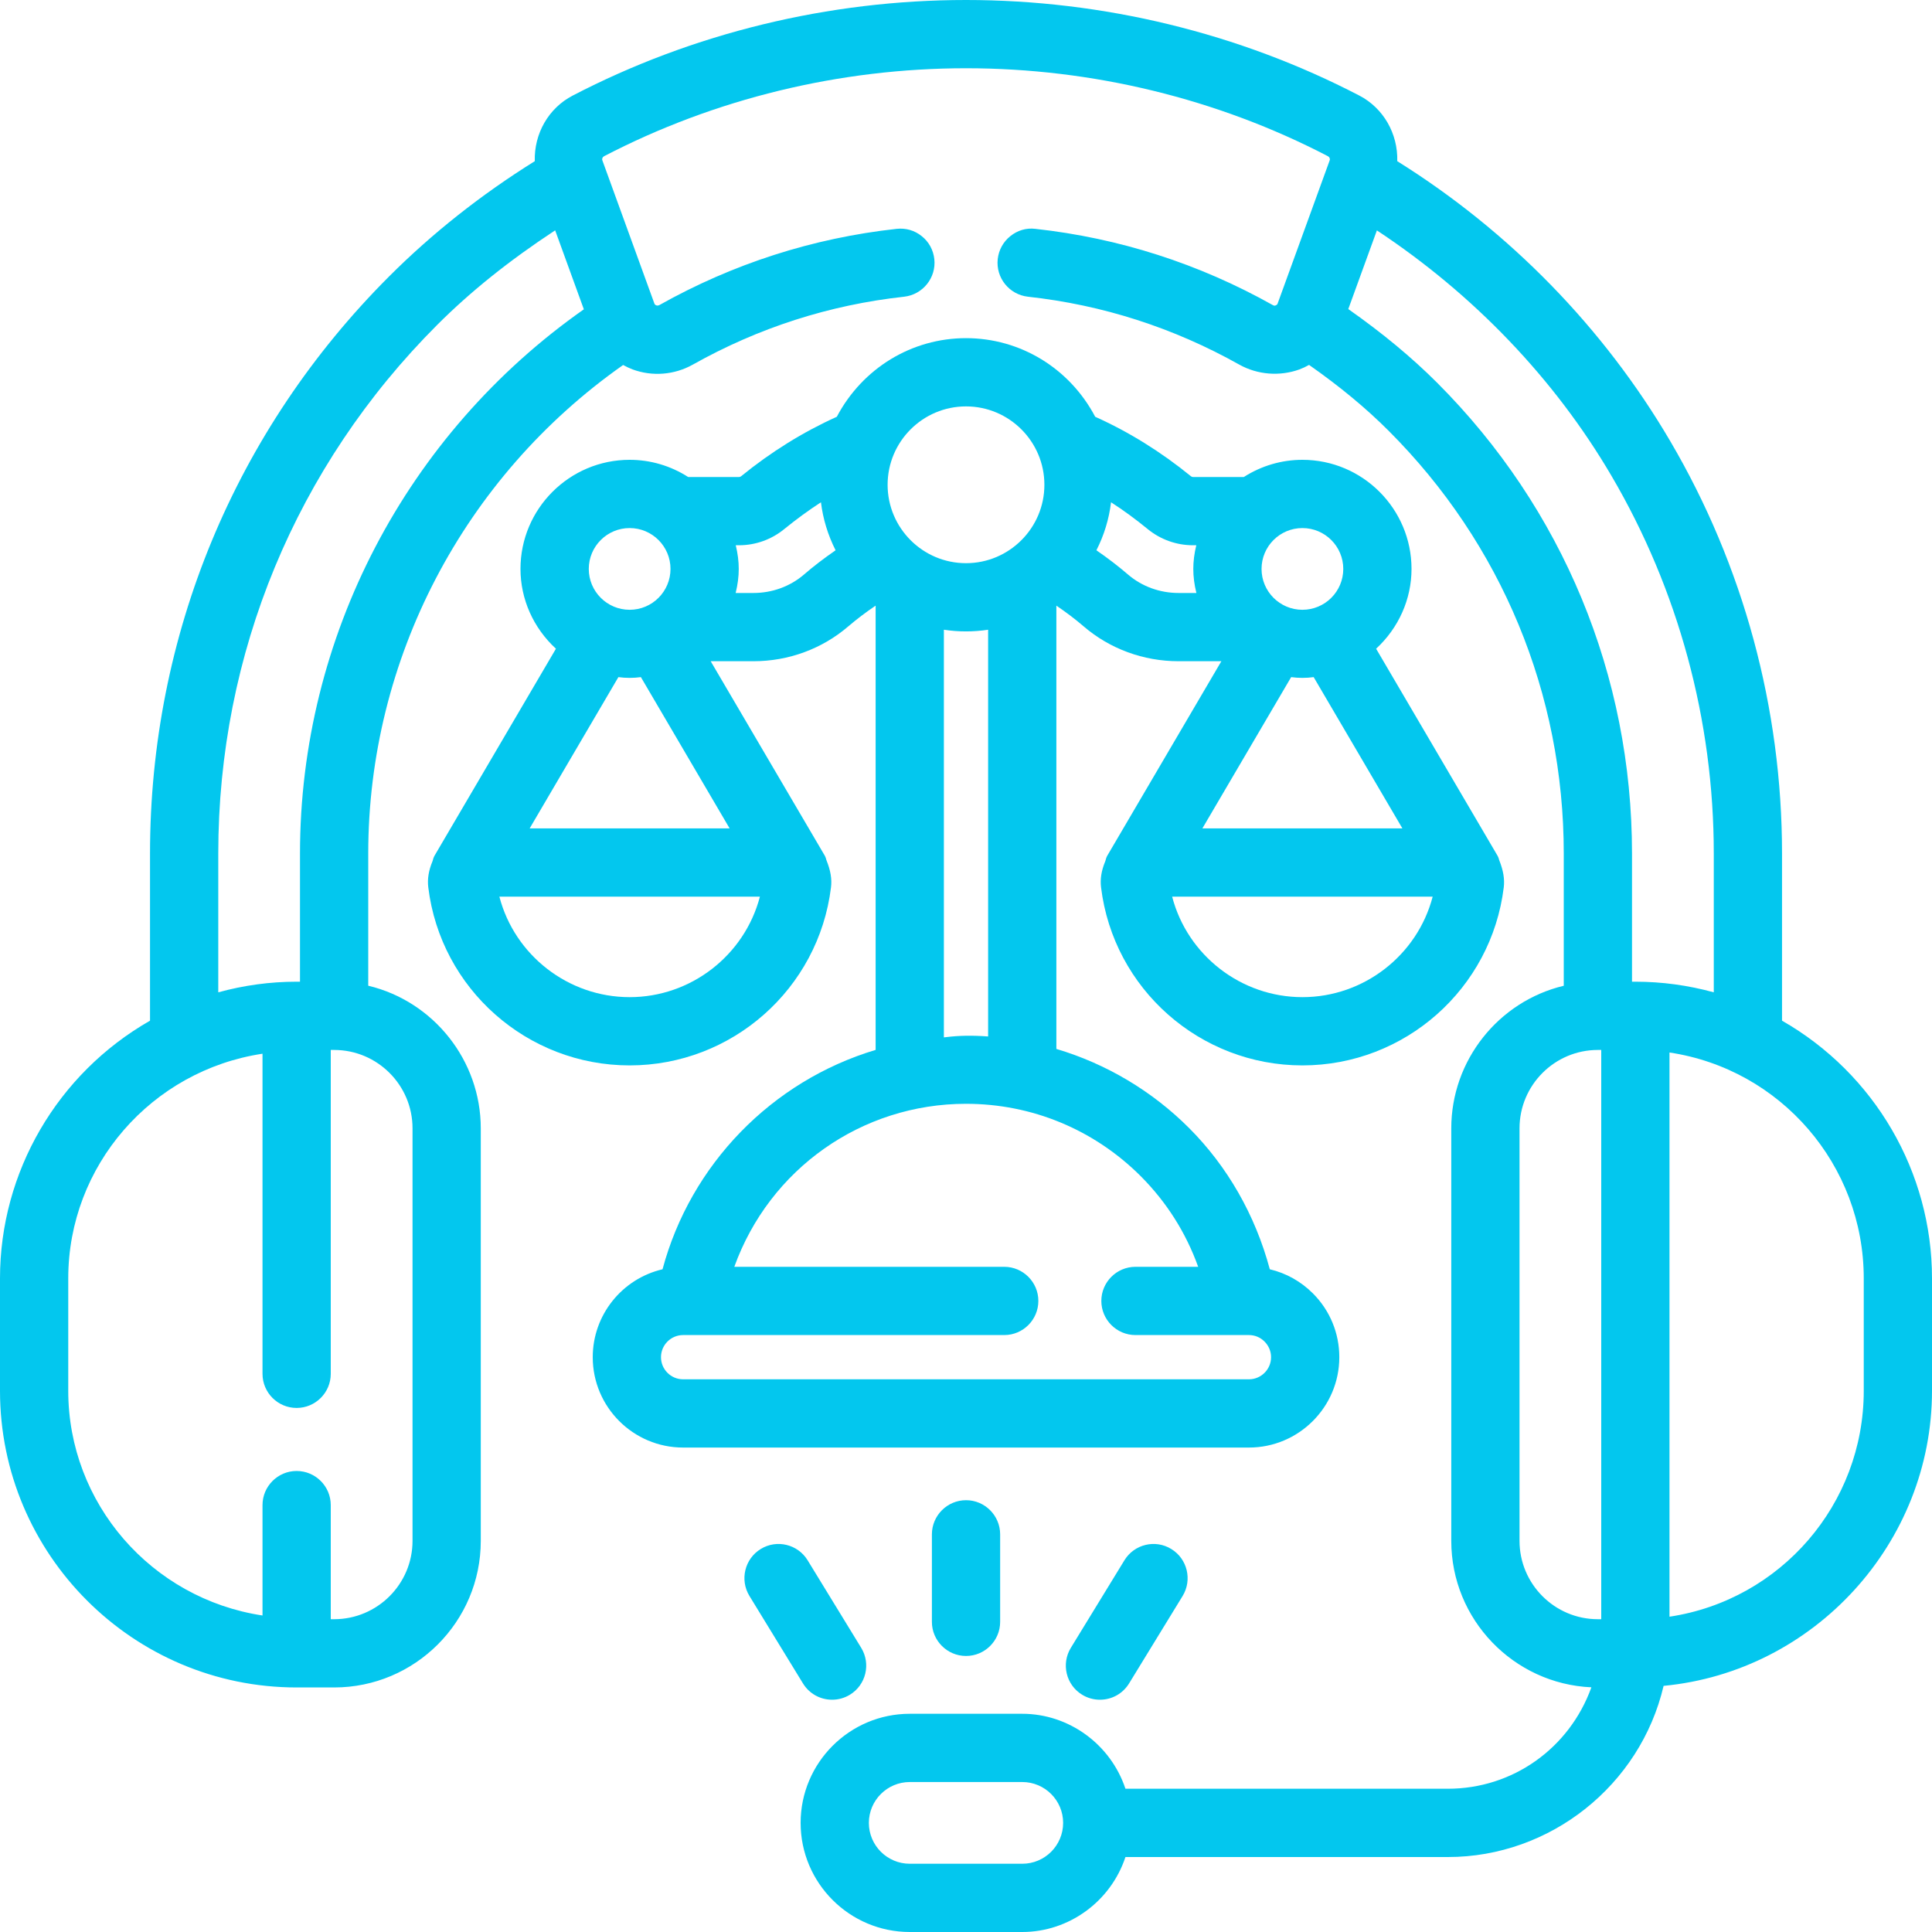
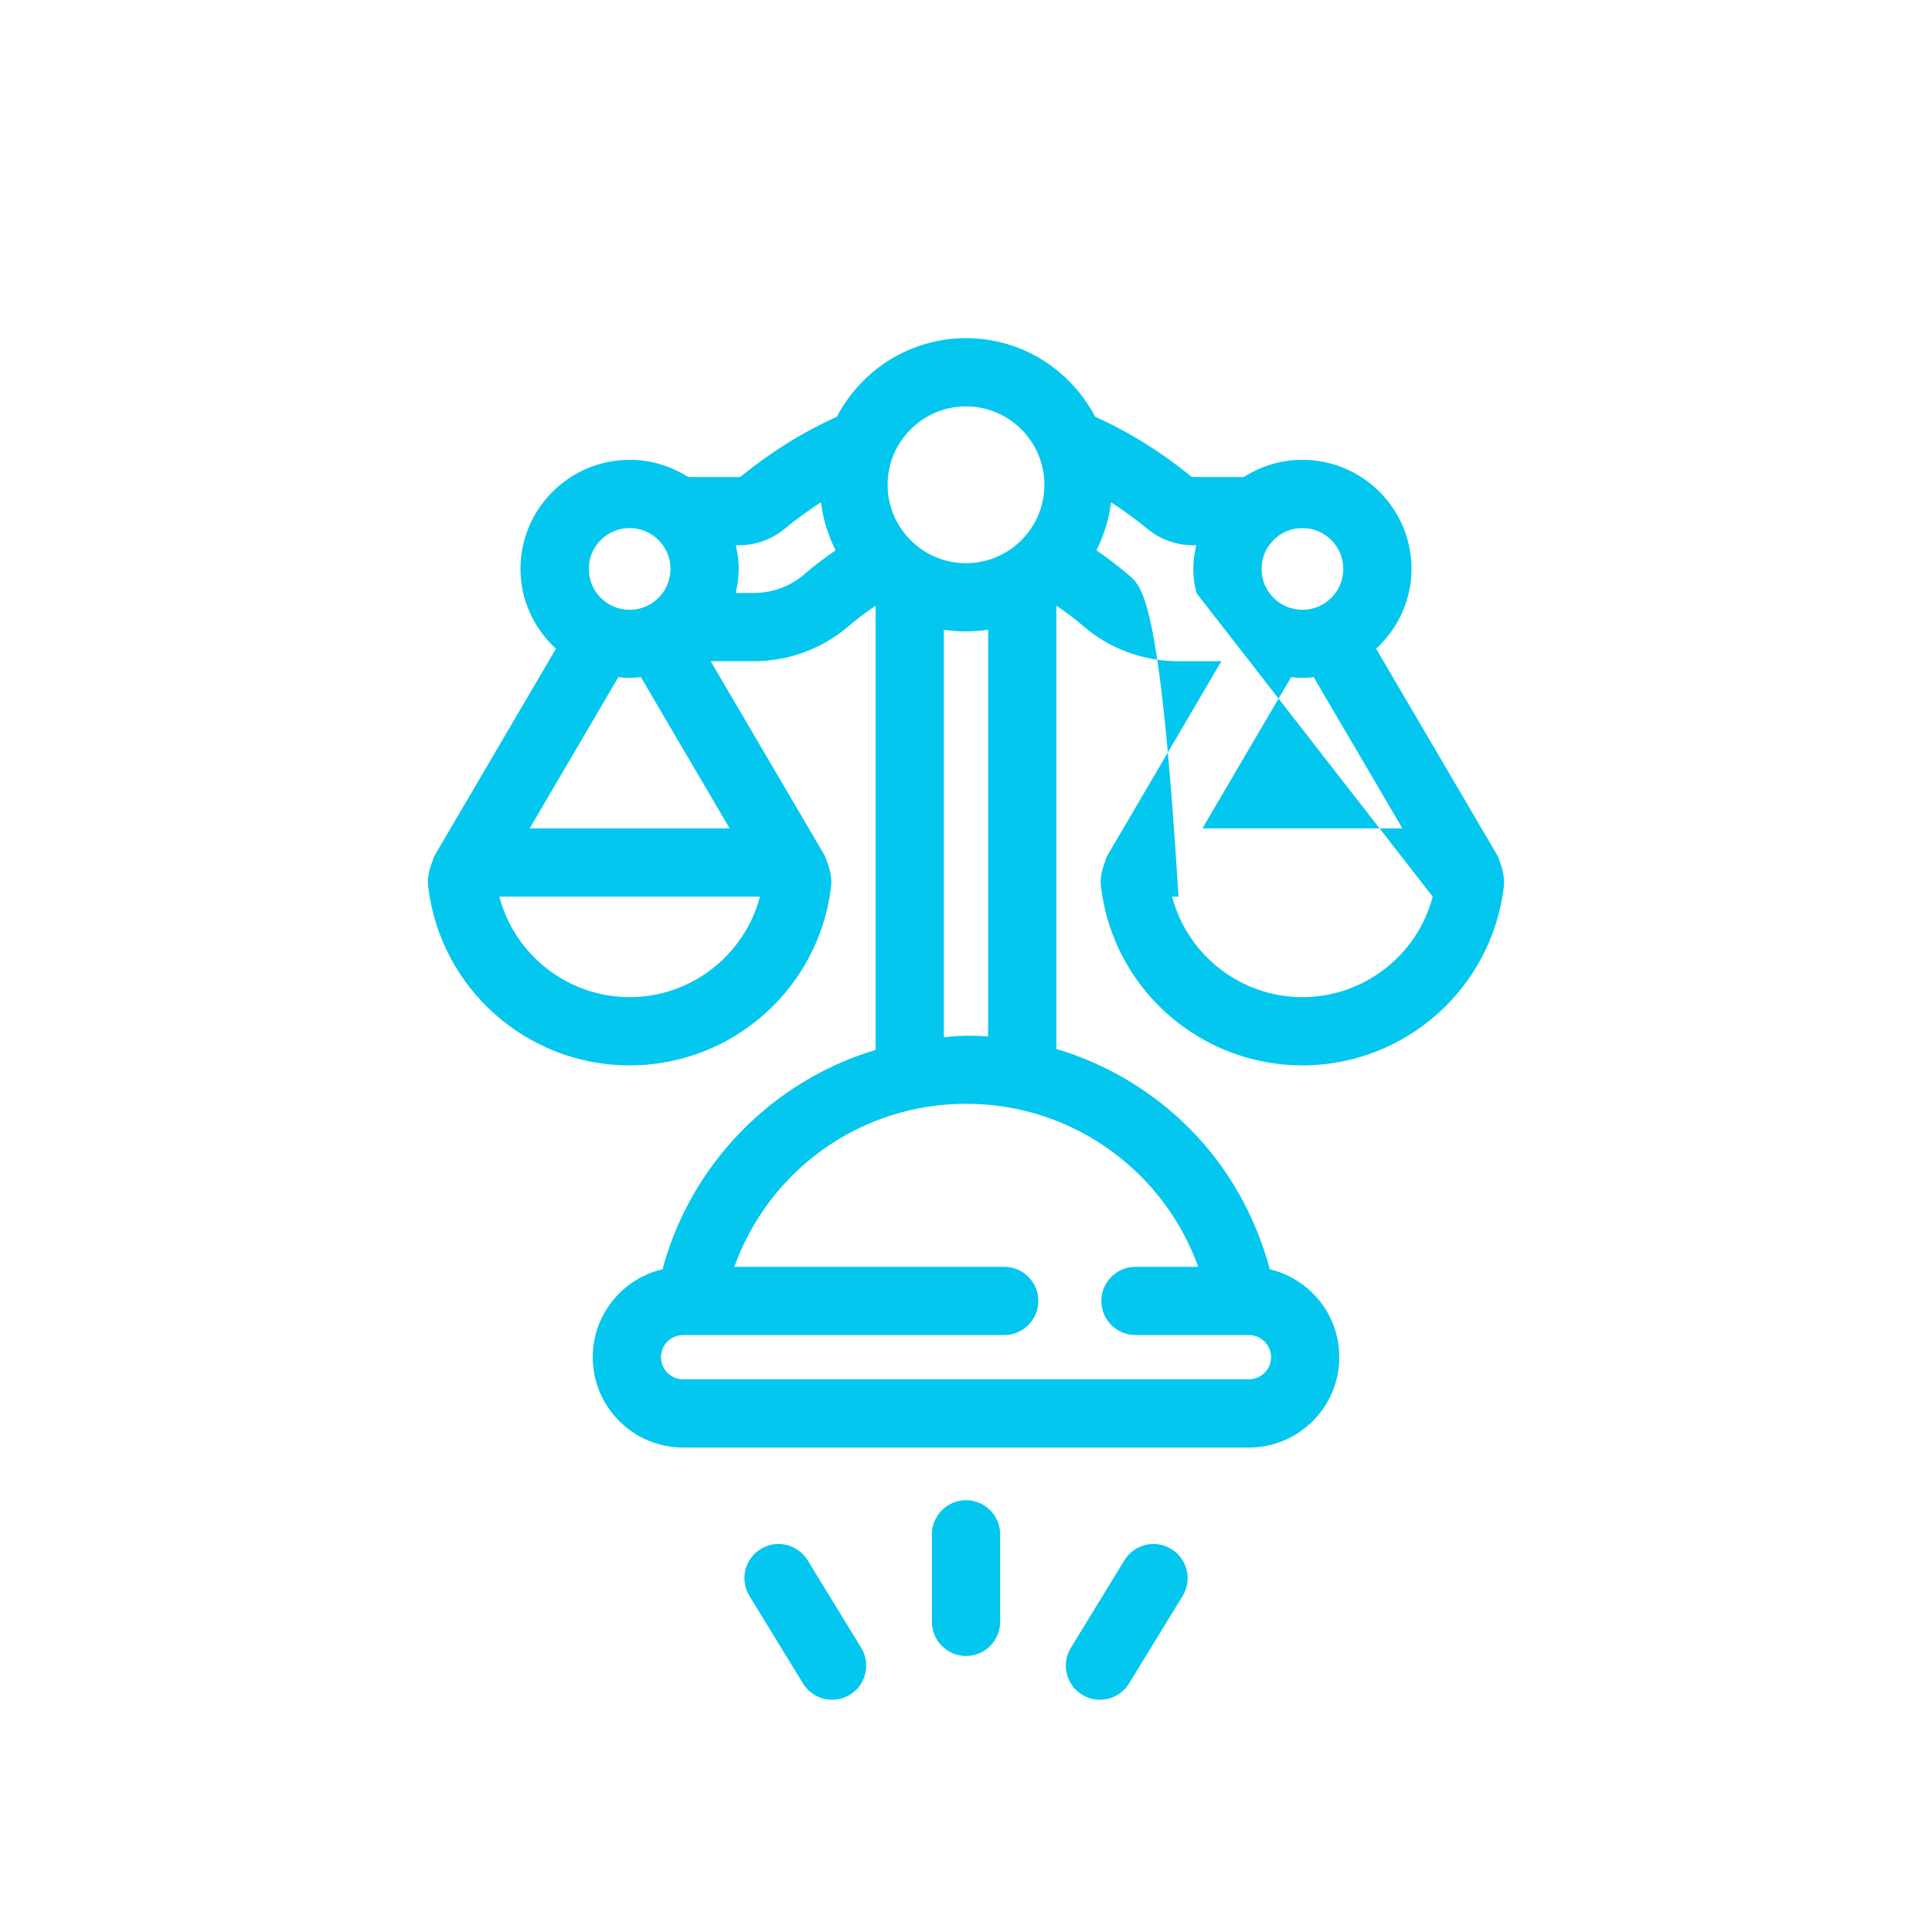
<svg xmlns="http://www.w3.org/2000/svg" width="40" height="40" viewBox="0 0 40 40" fill="none">
-   <path d="M36.895 21.132V17.671C36.895 14.664 36.095 11.712 34.581 9.134C33.207 6.792 31.254 4.789 28.929 3.337C28.944 2.766 28.642 2.239 28.146 1.98C25.656 0.685 22.839 0 20 0C17.161 0 14.345 0.685 11.855 1.98C11.357 2.239 11.056 2.766 11.072 3.337C9.963 4.028 8.948 4.831 8.054 5.725C4.863 8.917 3.106 13.159 3.106 17.671V21.132C1.188 22.228 0 24.265 0 26.467V28.796C0 32.182 2.755 34.937 6.142 34.937H6.918C8.592 34.937 9.954 33.576 9.954 31.902V23.361C9.954 21.959 8.98 20.732 7.624 20.408V17.671C7.624 13.655 9.595 9.88 12.901 7.557C12.968 7.593 13.032 7.624 13.096 7.648C13.506 7.799 13.96 7.763 14.342 7.55C15.701 6.786 17.174 6.312 18.72 6.143C19.106 6.099 19.387 5.75 19.344 5.363C19.323 5.175 19.231 5.006 19.083 4.889C18.936 4.77 18.753 4.717 18.564 4.738C16.829 4.929 15.175 5.46 13.65 6.317C13.621 6.331 13.598 6.326 13.586 6.321C13.561 6.312 13.552 6.296 13.547 6.281L12.471 3.319C12.459 3.288 12.475 3.251 12.507 3.234C14.797 2.043 17.388 1.413 20 1.413C22.613 1.413 25.204 2.043 27.493 3.234C27.526 3.251 27.542 3.288 27.529 3.322L26.453 6.282C26.449 6.296 26.44 6.312 26.411 6.323C26.401 6.328 26.379 6.334 26.351 6.316C24.825 5.46 23.172 4.929 21.436 4.738C21.247 4.714 21.064 4.771 20.918 4.889C20.77 5.007 20.678 5.176 20.657 5.363C20.614 5.75 20.894 6.099 21.282 6.143C22.827 6.312 24.299 6.786 25.66 7.55C26.038 7.76 26.496 7.796 26.905 7.648C26.972 7.623 27.037 7.592 27.103 7.555C27.742 8.003 28.282 8.45 28.752 8.921C31.089 11.257 32.376 14.365 32.376 17.671V20.409C31.02 20.733 30.047 21.958 30.047 23.361V31.902C30.047 33.53 31.337 34.863 32.948 34.934C32.493 36.197 31.319 37.034 29.977 37.034H23.301C22.996 36.115 22.131 35.482 21.165 35.482H18.836C17.59 35.482 16.576 36.495 16.576 37.741C16.576 38.987 17.59 40 18.836 40H21.165C22.131 40 22.997 39.367 23.301 38.448H29.977C32.097 38.448 33.96 36.963 34.443 34.904C37.567 34.607 40 31.941 40 28.796V26.467C40 24.265 38.812 22.228 36.895 21.132ZM33.152 21.738V33.524H33.082C32.188 33.524 31.46 32.796 31.46 31.902V23.361C31.46 22.466 32.188 21.738 33.082 21.738H33.152ZM38.587 26.467V28.796C38.587 31.141 36.868 33.126 34.565 33.472V21.791C36.868 22.136 38.587 24.122 38.587 26.467ZM29.751 7.921C29.225 7.396 28.623 6.897 27.915 6.399L28.507 4.77C30.512 6.095 32.189 7.848 33.362 9.849C34.749 12.211 35.482 14.916 35.482 17.671V20.545C34.951 20.399 34.406 20.325 33.859 20.325H33.789V17.671C33.789 13.988 32.355 10.525 29.751 7.921ZM6.141 30.455C5.752 30.455 5.435 30.772 5.435 31.161V33.447C3.132 33.099 1.413 31.123 1.413 28.796V26.467C1.413 24.139 3.132 22.164 5.435 21.816V28.444C5.435 28.833 5.752 29.15 6.141 29.15C6.531 29.15 6.848 28.833 6.848 28.444V21.738H6.918C7.813 21.738 8.541 22.466 8.541 23.361V31.902C8.541 32.796 7.813 33.524 6.918 33.524H6.848V31.161C6.848 30.772 6.531 30.455 6.141 30.455ZM6.211 17.671V20.325H6.141C5.594 20.325 5.049 20.399 4.519 20.545V17.671C4.519 13.536 6.129 9.649 9.053 6.725C9.743 6.035 10.543 5.394 11.494 4.769L12.088 6.404C8.407 8.99 6.211 13.195 6.211 17.671ZM22.011 37.741C22.011 38.208 21.632 38.587 21.165 38.587H18.836C18.369 38.587 17.989 38.208 17.989 37.741C17.989 37.274 18.369 36.895 18.836 36.895H21.165C21.632 36.895 22.011 37.274 22.011 37.741Z" fill="#03C7EE" />
  <path d="M19.294 31.767V33.579C19.294 33.968 19.611 34.285 20.001 34.285C20.39 34.285 20.707 33.968 20.707 33.579V31.767C20.707 31.378 20.39 31.06 20.001 31.06C19.611 31.06 19.294 31.378 19.294 31.767Z" fill="#03C7EE" />
  <path d="M17.228 35.191C17.359 35.191 17.486 35.155 17.597 35.087C17.929 34.884 18.034 34.449 17.83 34.116L16.721 32.304C16.517 31.971 16.081 31.866 15.749 32.071C15.418 32.274 15.313 32.709 15.516 33.042L16.625 34.854C16.755 35.065 16.98 35.191 17.228 35.191Z" fill="#03C7EE" />
  <path d="M23.28 32.304L22.171 34.116C21.967 34.449 22.072 34.885 22.404 35.087C22.514 35.155 22.642 35.191 22.772 35.191C23.021 35.191 23.246 35.065 23.376 34.854L24.485 33.043C24.688 32.71 24.583 32.274 24.251 32.071C23.92 31.866 23.483 31.971 23.28 32.304Z" fill="#03C7EE" />
-   <path d="M27.729 28.099C27.729 27.6 27.534 27.13 27.182 26.778C26.935 26.531 26.629 26.359 26.29 26.279C25.99 25.159 25.413 24.149 24.617 23.353C23.852 22.588 22.905 22.025 21.871 21.717V12.539C22.077 12.679 22.262 12.819 22.432 12.965C22.975 13.433 23.674 13.69 24.4 13.69H25.287L22.927 17.713C22.906 17.749 22.897 17.782 22.884 17.83C22.803 18.023 22.775 18.2 22.796 18.371C23.052 20.473 24.844 22.058 26.965 22.058C29.085 22.058 30.877 20.473 31.134 18.37C31.154 18.2 31.125 18.023 31.04 17.81C31.033 17.782 31.023 17.747 31.002 17.712L28.491 13.431C28.958 13 29.224 12.404 29.224 11.779C29.224 10.533 28.21 9.52 26.965 9.52C26.535 9.52 26.116 9.643 25.752 9.876H24.699C24.684 9.876 24.67 9.87 24.657 9.86C24.041 9.358 23.375 8.943 22.675 8.629C22.145 7.624 21.124 7.001 20 7.001C18.876 7.001 17.856 7.624 17.325 8.629C16.626 8.944 15.959 9.359 15.343 9.861C15.331 9.87 15.316 9.876 15.301 9.876H14.248C13.884 9.643 13.466 9.52 13.036 9.52C11.79 9.52 10.776 10.533 10.776 11.779C10.776 12.404 11.042 13.001 11.51 13.431L8.999 17.712C8.978 17.747 8.968 17.782 8.955 17.83C8.874 18.023 8.846 18.2 8.867 18.371C9.123 20.473 10.915 22.058 13.036 22.058C15.156 22.058 16.948 20.473 17.205 18.371C17.226 18.2 17.197 18.023 17.11 17.808C17.103 17.781 17.094 17.747 17.074 17.712L14.714 13.69H15.6C16.327 13.69 17.026 13.432 17.568 12.964C17.739 12.818 17.92 12.681 18.129 12.539V21.737C15.978 22.382 14.298 24.11 13.717 26.279C12.875 26.476 12.272 27.229 12.272 28.099C12.272 29.131 13.111 29.97 14.143 29.97H25.858C26.889 29.97 27.729 29.131 27.729 28.099ZM21.498 26.934C21.498 26.545 21.181 26.228 20.792 26.228H15.203C15.933 24.202 17.839 22.853 20 22.853C21.366 22.853 22.651 23.386 23.618 24.352C24.151 24.887 24.551 25.516 24.807 26.228H23.509C23.119 26.228 22.802 26.545 22.802 26.934C22.802 27.324 23.119 27.641 23.509 27.641H25.858C25.98 27.641 26.095 27.688 26.182 27.777C26.268 27.863 26.316 27.978 26.316 28.099C26.316 28.351 26.11 28.557 25.858 28.557H14.143C13.89 28.557 13.685 28.351 13.685 28.099C13.685 27.847 13.89 27.641 14.143 27.641H20.792C21.181 27.641 21.498 27.324 21.498 26.934ZM20.458 13.038V21.459C20.125 21.434 19.851 21.44 19.585 21.473L19.542 21.478V13.038C19.85 13.084 20.15 13.084 20.458 13.038ZM18.377 10.037C18.377 9.142 19.105 8.414 20 8.414C20.895 8.414 21.623 9.142 21.623 10.037C21.623 10.932 20.895 11.66 20 11.66C19.105 11.66 18.377 10.932 18.377 10.037ZM26.119 11.779C26.119 11.312 26.498 10.933 26.965 10.933C27.432 10.933 27.811 11.312 27.811 11.779C27.811 12.246 27.432 12.625 26.965 12.625C26.498 12.625 26.119 12.246 26.119 11.779ZM27.198 14.019L29.035 17.151H24.894L26.732 14.019C26.885 14.04 27.044 14.04 27.198 14.019ZM29.662 18.564C29.345 19.778 28.235 20.645 26.965 20.645C25.695 20.645 24.584 19.778 24.268 18.564H29.662ZM24.77 12.277H24.4C24.012 12.277 23.64 12.141 23.353 11.894C23.155 11.724 22.941 11.559 22.7 11.393C22.86 11.078 22.961 10.746 23.003 10.399C23.259 10.564 23.513 10.75 23.762 10.954C24.027 11.171 24.359 11.289 24.699 11.289H24.768C24.726 11.461 24.706 11.623 24.706 11.779C24.706 11.937 24.726 12.101 24.77 12.277ZM13.036 20.645C11.766 20.645 10.655 19.778 10.339 18.564H15.733C15.416 19.778 14.306 20.645 13.036 20.645ZM13.269 14.019L15.106 17.151H10.966L12.803 14.019C12.956 14.04 13.115 14.04 13.269 14.019ZM12.19 11.779C12.19 11.312 12.569 10.933 13.036 10.933C13.503 10.933 13.882 11.312 13.882 11.779C13.882 12.246 13.503 12.625 13.036 12.625C12.569 12.625 12.19 12.246 12.19 11.779ZM15.233 11.289H15.301C15.642 11.289 15.974 11.17 16.237 10.954C16.489 10.749 16.744 10.563 16.997 10.399C17.039 10.745 17.141 11.078 17.3 11.393C17.052 11.565 16.842 11.725 16.647 11.894C16.36 12.141 15.989 12.277 15.6 12.277H15.231C15.274 12.1 15.295 11.939 15.295 11.779C15.295 11.622 15.275 11.463 15.233 11.289Z" fill="#03C7EE" />
+   <path d="M27.729 28.099C27.729 27.6 27.534 27.13 27.182 26.778C26.935 26.531 26.629 26.359 26.29 26.279C25.99 25.159 25.413 24.149 24.617 23.353C23.852 22.588 22.905 22.025 21.871 21.717V12.539C22.077 12.679 22.262 12.819 22.432 12.965C22.975 13.433 23.674 13.69 24.4 13.69H25.287L22.927 17.713C22.906 17.749 22.897 17.782 22.884 17.83C22.803 18.023 22.775 18.2 22.796 18.371C23.052 20.473 24.844 22.058 26.965 22.058C29.085 22.058 30.877 20.473 31.134 18.37C31.154 18.2 31.125 18.023 31.04 17.81C31.033 17.782 31.023 17.747 31.002 17.712L28.491 13.431C28.958 13 29.224 12.404 29.224 11.779C29.224 10.533 28.21 9.52 26.965 9.52C26.535 9.52 26.116 9.643 25.752 9.876H24.699C24.684 9.876 24.67 9.87 24.657 9.86C24.041 9.358 23.375 8.943 22.675 8.629C22.145 7.624 21.124 7.001 20 7.001C18.876 7.001 17.856 7.624 17.325 8.629C16.626 8.944 15.959 9.359 15.343 9.861C15.331 9.87 15.316 9.876 15.301 9.876H14.248C13.884 9.643 13.466 9.52 13.036 9.52C11.79 9.52 10.776 10.533 10.776 11.779C10.776 12.404 11.042 13.001 11.51 13.431L8.999 17.712C8.978 17.747 8.968 17.782 8.955 17.83C8.874 18.023 8.846 18.2 8.867 18.371C9.123 20.473 10.915 22.058 13.036 22.058C15.156 22.058 16.948 20.473 17.205 18.371C17.226 18.2 17.197 18.023 17.11 17.808C17.103 17.781 17.094 17.747 17.074 17.712L14.714 13.69H15.6C16.327 13.69 17.026 13.432 17.568 12.964C17.739 12.818 17.92 12.681 18.129 12.539V21.737C15.978 22.382 14.298 24.11 13.717 26.279C12.875 26.476 12.272 27.229 12.272 28.099C12.272 29.131 13.111 29.97 14.143 29.97H25.858C26.889 29.97 27.729 29.131 27.729 28.099ZM21.498 26.934C21.498 26.545 21.181 26.228 20.792 26.228H15.203C15.933 24.202 17.839 22.853 20 22.853C21.366 22.853 22.651 23.386 23.618 24.352C24.151 24.887 24.551 25.516 24.807 26.228H23.509C23.119 26.228 22.802 26.545 22.802 26.934C22.802 27.324 23.119 27.641 23.509 27.641H25.858C25.98 27.641 26.095 27.688 26.182 27.777C26.268 27.863 26.316 27.978 26.316 28.099C26.316 28.351 26.11 28.557 25.858 28.557H14.143C13.89 28.557 13.685 28.351 13.685 28.099C13.685 27.847 13.89 27.641 14.143 27.641H20.792C21.181 27.641 21.498 27.324 21.498 26.934ZM20.458 13.038V21.459C20.125 21.434 19.851 21.44 19.585 21.473L19.542 21.478V13.038C19.85 13.084 20.15 13.084 20.458 13.038ZM18.377 10.037C18.377 9.142 19.105 8.414 20 8.414C20.895 8.414 21.623 9.142 21.623 10.037C21.623 10.932 20.895 11.66 20 11.66C19.105 11.66 18.377 10.932 18.377 10.037ZM26.119 11.779C26.119 11.312 26.498 10.933 26.965 10.933C27.432 10.933 27.811 11.312 27.811 11.779C27.811 12.246 27.432 12.625 26.965 12.625C26.498 12.625 26.119 12.246 26.119 11.779ZM27.198 14.019L29.035 17.151H24.894L26.732 14.019C26.885 14.04 27.044 14.04 27.198 14.019ZM29.662 18.564C29.345 19.778 28.235 20.645 26.965 20.645C25.695 20.645 24.584 19.778 24.268 18.564H29.662ZH24.4C24.012 12.277 23.64 12.141 23.353 11.894C23.155 11.724 22.941 11.559 22.7 11.393C22.86 11.078 22.961 10.746 23.003 10.399C23.259 10.564 23.513 10.75 23.762 10.954C24.027 11.171 24.359 11.289 24.699 11.289H24.768C24.726 11.461 24.706 11.623 24.706 11.779C24.706 11.937 24.726 12.101 24.77 12.277ZM13.036 20.645C11.766 20.645 10.655 19.778 10.339 18.564H15.733C15.416 19.778 14.306 20.645 13.036 20.645ZM13.269 14.019L15.106 17.151H10.966L12.803 14.019C12.956 14.04 13.115 14.04 13.269 14.019ZM12.19 11.779C12.19 11.312 12.569 10.933 13.036 10.933C13.503 10.933 13.882 11.312 13.882 11.779C13.882 12.246 13.503 12.625 13.036 12.625C12.569 12.625 12.19 12.246 12.19 11.779ZM15.233 11.289H15.301C15.642 11.289 15.974 11.17 16.237 10.954C16.489 10.749 16.744 10.563 16.997 10.399C17.039 10.745 17.141 11.078 17.3 11.393C17.052 11.565 16.842 11.725 16.647 11.894C16.36 12.141 15.989 12.277 15.6 12.277H15.231C15.274 12.1 15.295 11.939 15.295 11.779C15.295 11.622 15.275 11.463 15.233 11.289Z" fill="#03C7EE" />
</svg>